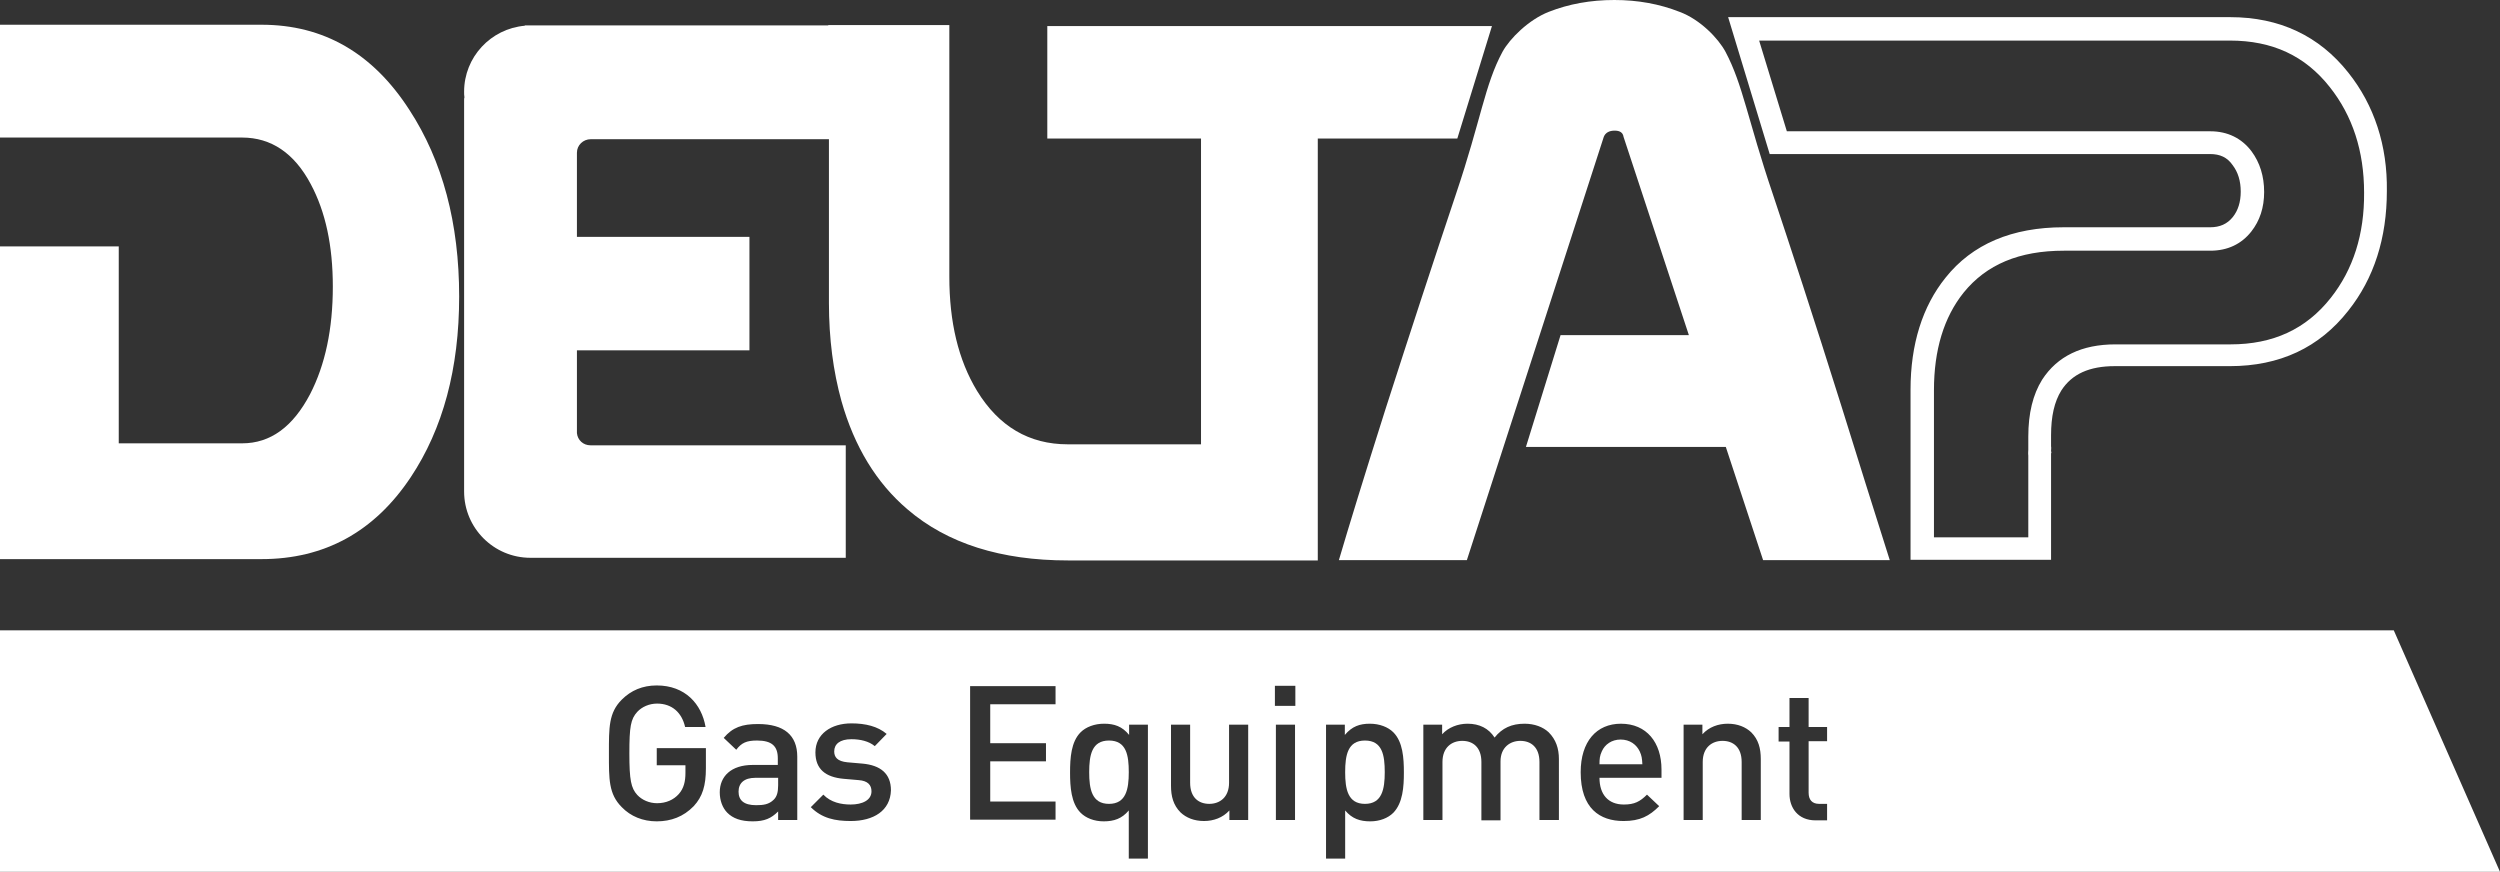
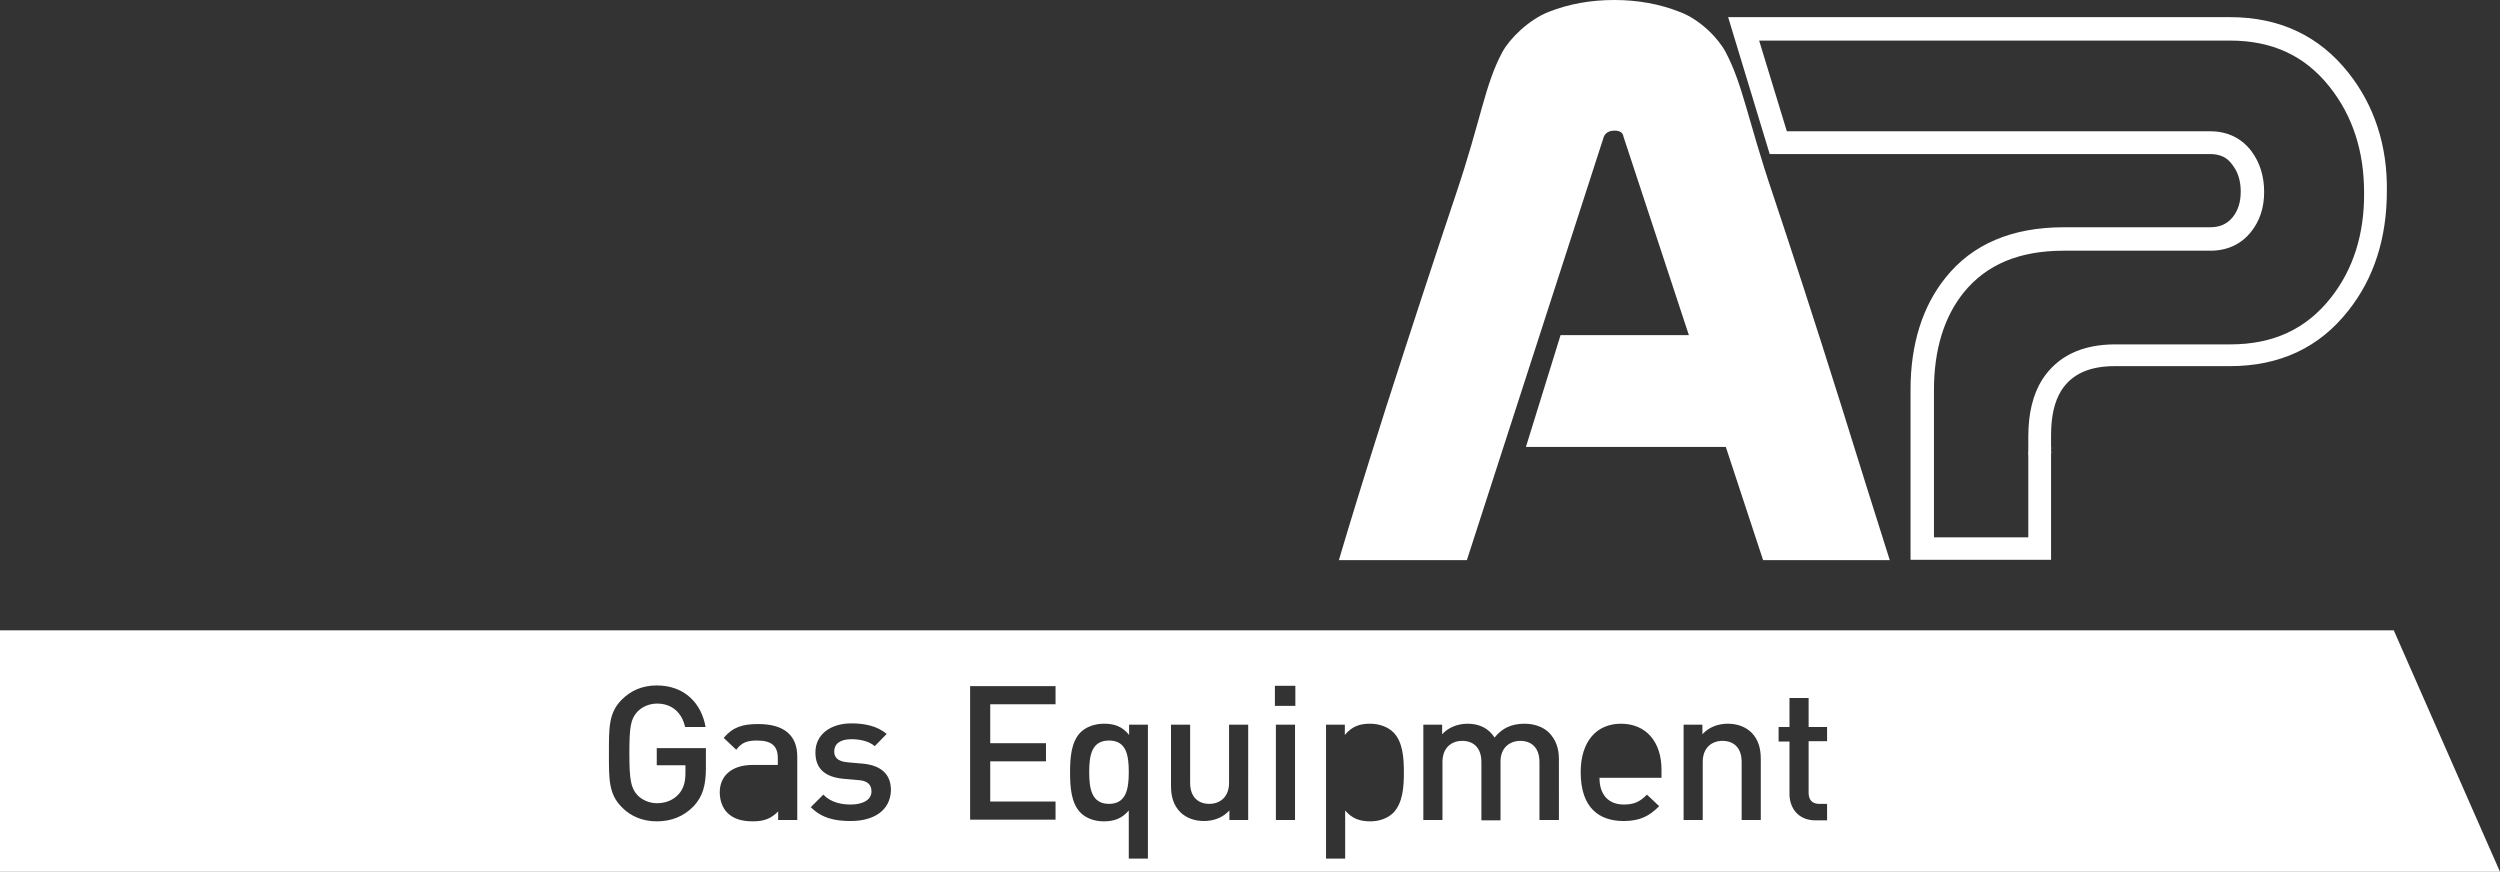
<svg xmlns="http://www.w3.org/2000/svg" version="1.1" id="Layer_1" x="0px" y="0px" viewBox="0 0 757.9 264.3" style="enable-background:new 0 0 757.9 264.3;" xml:space="preserve">
  <rect x="0" y="0" width="757.9" height="264.3" fill="#333333" stroke="none" />
  <style type="text/css">
	.st0{fill:#FFFFFF;}
</style>
  <g>
    <g>
      <g>
        <path class="st0" d="M711.9,22c-8.8-11.1-20.8-16.8-35.8-16.8H523.9l12.6,41.5h133.5c3,0,5.2,1,6.8,3.3c1.7,2.2,2.5,4.9,2.5,8.1     c0,3.1-0.8,5.7-2.4,7.7c-1.7,2.1-3.9,3.1-6.9,3.1h-44.4c-15.6,0-27.7,5.1-35.8,15.3c-7,8.7-10.6,20.2-10.6,33.9v51.6h42.6v-32.2     l0.1-0.3l-0.1-0.5c0-0.4,0.1-0.9,0-1.4c0-0.4,0-0.9,0-1.6l0-1.7c0-5.8,1-10.2,3.1-13.6c3.2-5,8.5-7.4,16.2-7.4h34.9     c15.1,0,27.1-5.6,35.9-16.8c7.8-9.8,11.7-22,11.7-36.3C723.8,44.2,719.8,31.9,711.9,22z M706.6,90.3     c-7.5,9.5-17.5,14.1-30.4,14.1h-34.9c-10.2,0-17.6,3.6-22.2,10.7c-2.8,4.5-4.2,10.2-4.2,17.3l0,1.6c0,0.9,0,1.6,0,2.4     c0,0.4-0.1,1,0,1.7v24.8h-28.6v-44.6c0-12.2,3-22.1,9-29.6c6.9-8.5,16.8-12.7,30.4-12.7h44.4c5.2,0,9.4-2,12.4-5.8     c2.6-3.3,3.9-7.3,3.9-12c0-4.8-1.3-8.9-3.8-12.3c-3-4-7.3-6.1-12.5-6.1H541.7l-8.4-27.5h142.7c12.9,0,22.8,4.6,30.3,14.1     c6.9,8.7,10.4,19.4,10.4,32C716.8,71,713.4,81.7,706.6,90.3z" />
        <path class="st0" d="M537.4,58.7c-7.6-22.5-9-33-14.3-43c-2.2-4.1-7.7-9.8-13.9-12.1C503.1,1.2,496.5,0,489.4,0     c-7.2,0-13.8,1.2-19.9,3.6c-6.1,2.4-11.8,8.1-14,12.1c-5.4,10-6.5,20.6-14.1,43.1c-6.9,20.6-14,42.3-21.3,65     c-6.5,20.5-11.2,35.8-14.2,46h38.8l41.5-128.3c0.5-1.3,1.7-1.9,3.3-1.9c1.6,0,2.5,0.6,2.7,1.9l19.8,60.1h-38.9l-10.5,33.9h60.6     l11.3,34.3h38.4c-4.9-15.4-9.7-30.8-14.5-46.2C549.8,96.2,542.7,74.6,537.4,58.7z" />
-         <path class="st0" d="M452.3,7.9H317.5V42h46.6v92.7h-40.4c-11.7,0-20.9-5.4-27.5-16.2c-5.7-9.4-8.4-20.9-8.4-34.6V7.6h-36.7v0.1     h-92c0,0,0,0.1,0,0.1c-10.3,0.9-18.4,9.5-18.4,20c0,0.6,0,1.2,0.1,1.7c-0.1,0.3-0.1,0.5-0.1,0.8v118.1c0,0.1,0,0.1,0,0.2     c0,0.1,0,0.3,0,0.4c0,11.1,9,20.1,20.1,20.1c0.2,0,0.3,0,0.4,0c0.1,0,0.1,0,0.2,0h95V135H179c-2.2,0-3.9-1.6-4.1-3.7l0,0v-25.1     h52.3V71.8h-52.3c0,0,0-25.5,0-25.5c0-2.3,1.9-4.1,4.2-4.1h72.2v49.7c0,10.7,1.3,20.7,3.8,29.7c3.9,13.8,10.6,24.8,20,32.8     c12.1,10.4,28.4,15.5,48.7,15.5h40.4h11.2h24.1V42h42.3L452.3,7.9z" />
-         <path class="st0" d="M79.3,7.5H0v34.2h36h37.4c8.8,0,15.8,4.7,20.8,14.1c4.5,8.4,6.7,18.7,6.7,31.1c0,12.8-2.3,23.7-6.9,32.6     c-5.2,9.9-12,14.9-20.6,14.9H36V74.7H0v94.8h79.3c19.1,0,34.2-8.3,45.2-24.8c9.8-14.7,14.7-33,14.7-54.8c0-22.2-5-41.1-15.1-56.6     C113,16.1,98.1,7.5,79.3,7.5z" />
      </g>
    </g>
    <g>
-       <path class="st0" d="M491.3,224.2c-2.7,0-4.8,1.5-5.7,3.6c-0.6,1.3-0.7,2.2-0.7,3.9h13c-0.1-1.8-0.2-2.6-0.8-3.9    C496.1,225.7,494.1,224.2,491.3,224.2z" />
      <path class="st0" d="M336.2,224.5c-5.2,0-6,4.4-6,9.6c0,5.1,0.8,9.6,6,9.6c5.2,0,6-4.5,6-9.6C342.2,229,341.5,224.5,336.2,224.5z" />
-       <path class="st0" d="M413.8,224.5c-5.2,0-6,4.4-6,9.6c0,5.1,0.8,9.6,6,9.6c5.2,0,6-4.5,6-9.6C419.8,229,419.1,224.5,413.8,224.5z" />
-       <path class="st0" d="M223.9,240c0,2.6,1.6,4.1,5.3,4.1c2.2,0,3.9-0.2,5.4-1.7c0.9-0.9,1.3-2.2,1.3-4.3v-2.3H229    C225.6,235.8,223.9,237.4,223.9,240z" />
      <path class="st0" d="M725.7,191.1H0v73.2h757.9L725.7,191.1z M214,232.9c0,5.2-1,8.6-3.7,11.5c-3.1,3.2-6.9,4.6-11.2,4.6    c-4.2,0-7.9-1.5-10.6-4.3c-4-4-3.9-8.5-3.9-16.3c0-7.8-0.1-12.3,3.9-16.3c2.8-2.8,6.3-4.3,10.6-4.3c8.6,0,13.6,5.6,14.8,12.6h-6.2    c-1-4.4-4-7.1-8.5-7.1c-2.4,0-4.6,1-6,2.5c-2,2.2-2.4,4.5-2.4,12.6c0,8.1,0.5,10.5,2.4,12.6c1.4,1.5,3.6,2.5,6,2.5    c2.7,0,5-1,6.6-2.8c1.5-1.7,2-3.8,2-6.4v-2.3h-8.7v-5.2H214V232.9z M241.6,248.6h-5.7V246c-2.1,2.1-4.1,3-7.7,3    c-3.6,0-6-0.9-7.7-2.6c-1.5-1.5-2.3-3.8-2.3-6.2c0-4.8,3.4-8.3,10-8.3h7.6v-2c0-3.7-1.8-5.4-6.3-5.4c-3.2,0-4.7,0.7-6.3,2.8    l-3.8-3.6c2.7-3.2,5.6-4.2,10.4-4.2c7.9,0,11.9,3.4,11.9,9.9V248.6z M257.9,248.9c-4.7,0-8.7-0.8-12.1-4.2l3.8-3.8    c2.3,2.4,5.5,3,8.3,3c3.5,0,6.3-1.3,6.3-4c0-1.9-1.1-3.2-3.9-3.4l-4.6-0.4c-5.4-0.5-8.5-2.9-8.5-8c0-5.6,4.8-8.8,10.9-8.8    c4.3,0,8,0.9,10.7,3.2l-3.6,3.7c-1.8-1.5-4.4-2.1-7.1-2.1c-3.5,0-5.2,1.5-5.2,3.7c0,1.7,0.9,3,4,3.3l4.6,0.4    c5.4,0.5,8.6,3,8.6,8.1C269.9,245.8,264.8,248.9,257.9,248.9z M320,213.5h-19.8v11.8h16.9v5.5h-16.9v12.2H320v5.5h-25.9V208H320    V213.5z M348,260.3h-5.8v-14.6c-2.1,2.5-4.5,3.3-7.6,3.3c-2.9,0-5.4-1-7-2.6c-2.9-2.9-3.2-7.9-3.2-12.2c0-4.4,0.3-9.3,3.2-12.2    c1.6-1.6,4.2-2.6,7.1-2.6c3.1,0,5.5,0.8,7.6,3.4v-3.1h5.7V260.3z M378.4,248.6h-5.7v-2.9c-2,2.2-4.8,3.2-7.7,3.2    c-3,0-5.4-1-7.1-2.6c-2.2-2.2-2.9-4.9-2.9-8.1v-18.5h5.8v17.6c0,4.5,2.6,6.4,5.8,6.4c3.2,0,6-2,6-6.4v-17.6h5.8V248.6z     M392.6,248.6h-5.8v-28.9h5.8V248.6z M392.7,214h-6.2v-6.1h6.2V214z M422.4,246.4c-1.6,1.6-4.1,2.6-7,2.6c-3.1,0-5.5-0.8-7.6-3.3    v14.6H402v-40.6h5.7v3.1c2.2-2.6,4.5-3.4,7.6-3.4c2.9,0,5.5,1,7.1,2.6c2.9,2.9,3.2,7.8,3.2,12.2    C425.6,238.5,425.3,243.4,422.4,246.4z M472.5,248.6h-5.8V231c0-4.5-2.6-6.4-5.8-6.4c-3.1,0-6,2-6,6.2v17.9h-5.8V231    c0-4.5-2.6-6.4-5.8-6.4c-3.2,0-6,2-6,6.4v17.6h-5.8v-28.9h5.7v2.9c1.9-2.1,4.8-3.2,7.7-3.2c3.6,0,6.4,1.4,8.2,4.2    c2.3-2.9,5.2-4.2,9.1-4.2c3,0,5.6,1,7.3,2.6c2.2,2.2,3.1,4.9,3.1,8.1V248.6z M503.6,235.8h-18.7c0,5,2.6,8.1,7.4,8.1    c3.2,0,4.9-0.9,7-3l3.7,3.5c-3,3-5.8,4.5-10.8,4.5c-7.2,0-13-3.8-13-14.8c0-9.3,4.8-14.7,12.2-14.7c7.8,0,12.3,5.7,12.3,13.9    V235.8z M533.8,248.6H528V231c0-4.5-2.6-6.4-5.8-6.4c-3.2,0-6,2-6,6.4v17.6h-5.8v-28.9h5.7v2.9c2-2.2,4.8-3.2,7.7-3.2    c3,0,5.4,1,7.1,2.6c2.2,2.2,2.9,4.9,2.9,8.1V248.6z M553.9,224.7h-5.6v15.6c0,2.1,1,3.4,3.2,3.4h2.4v5h-3.5c-5.4,0-7.9-3.9-7.9-8    v-15.9h-3.3v-4.4h3.3v-8.8h5.8v8.8h5.6V224.7z" />
    </g>
  </g>
</svg>